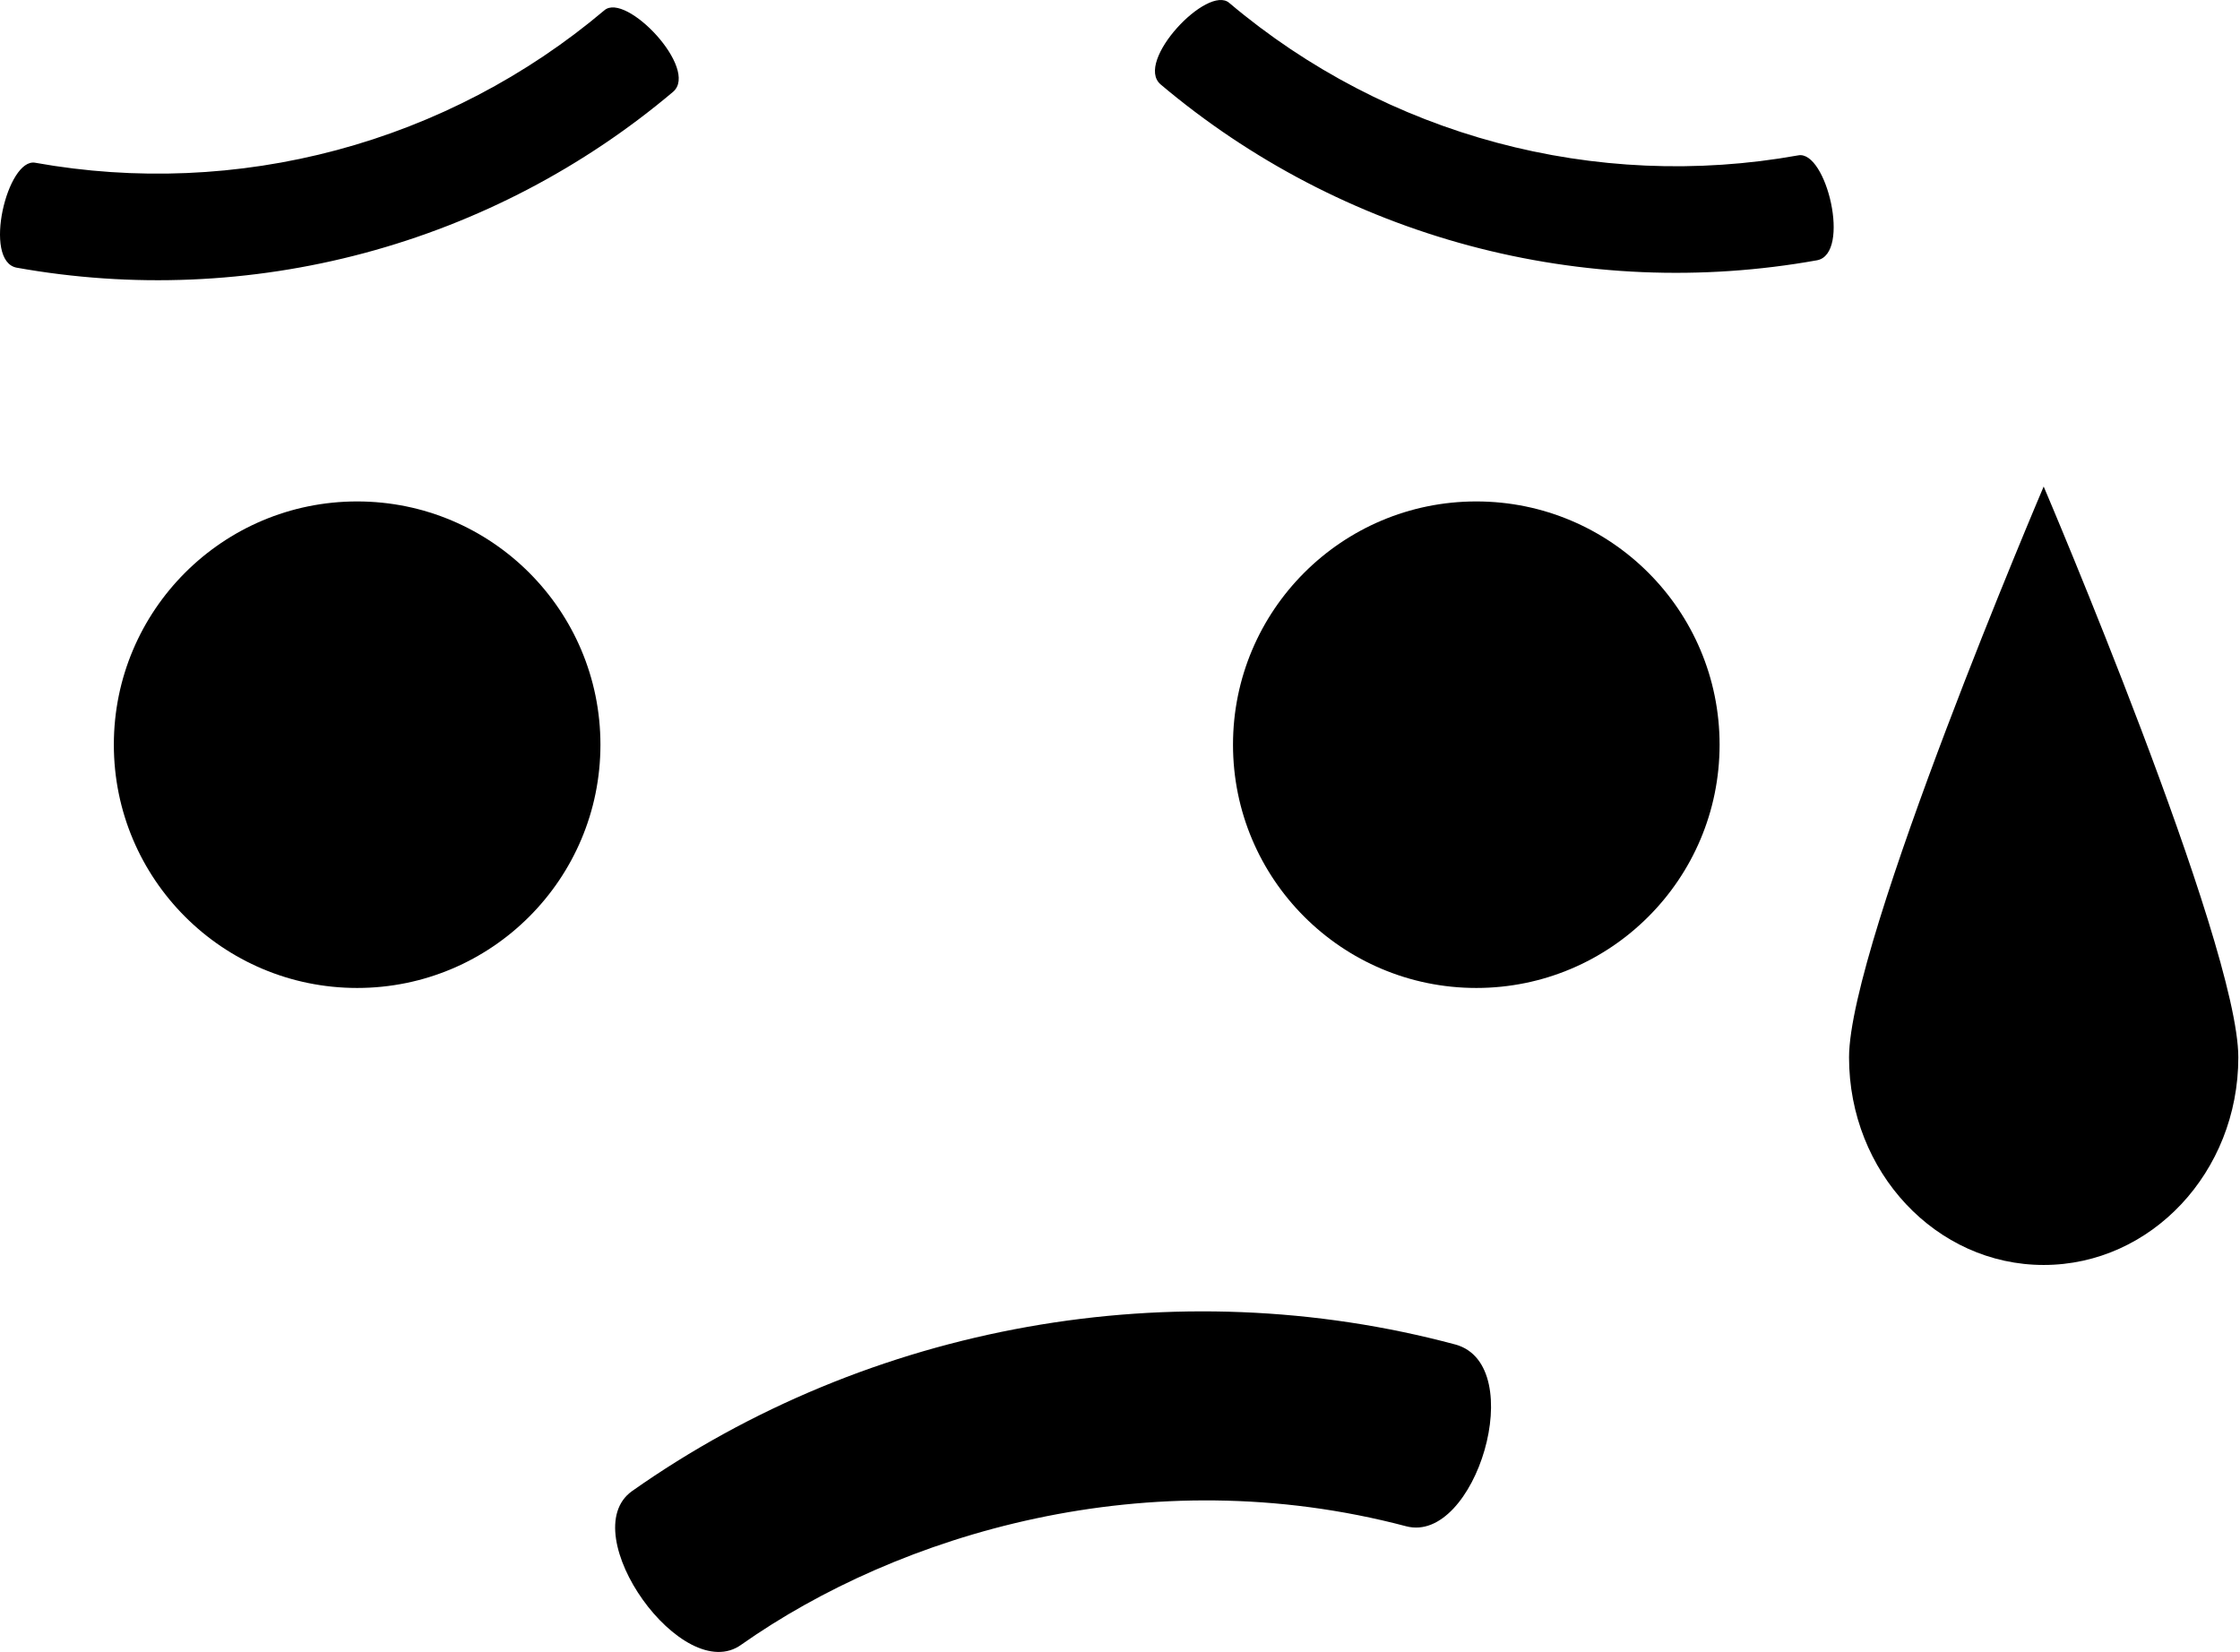
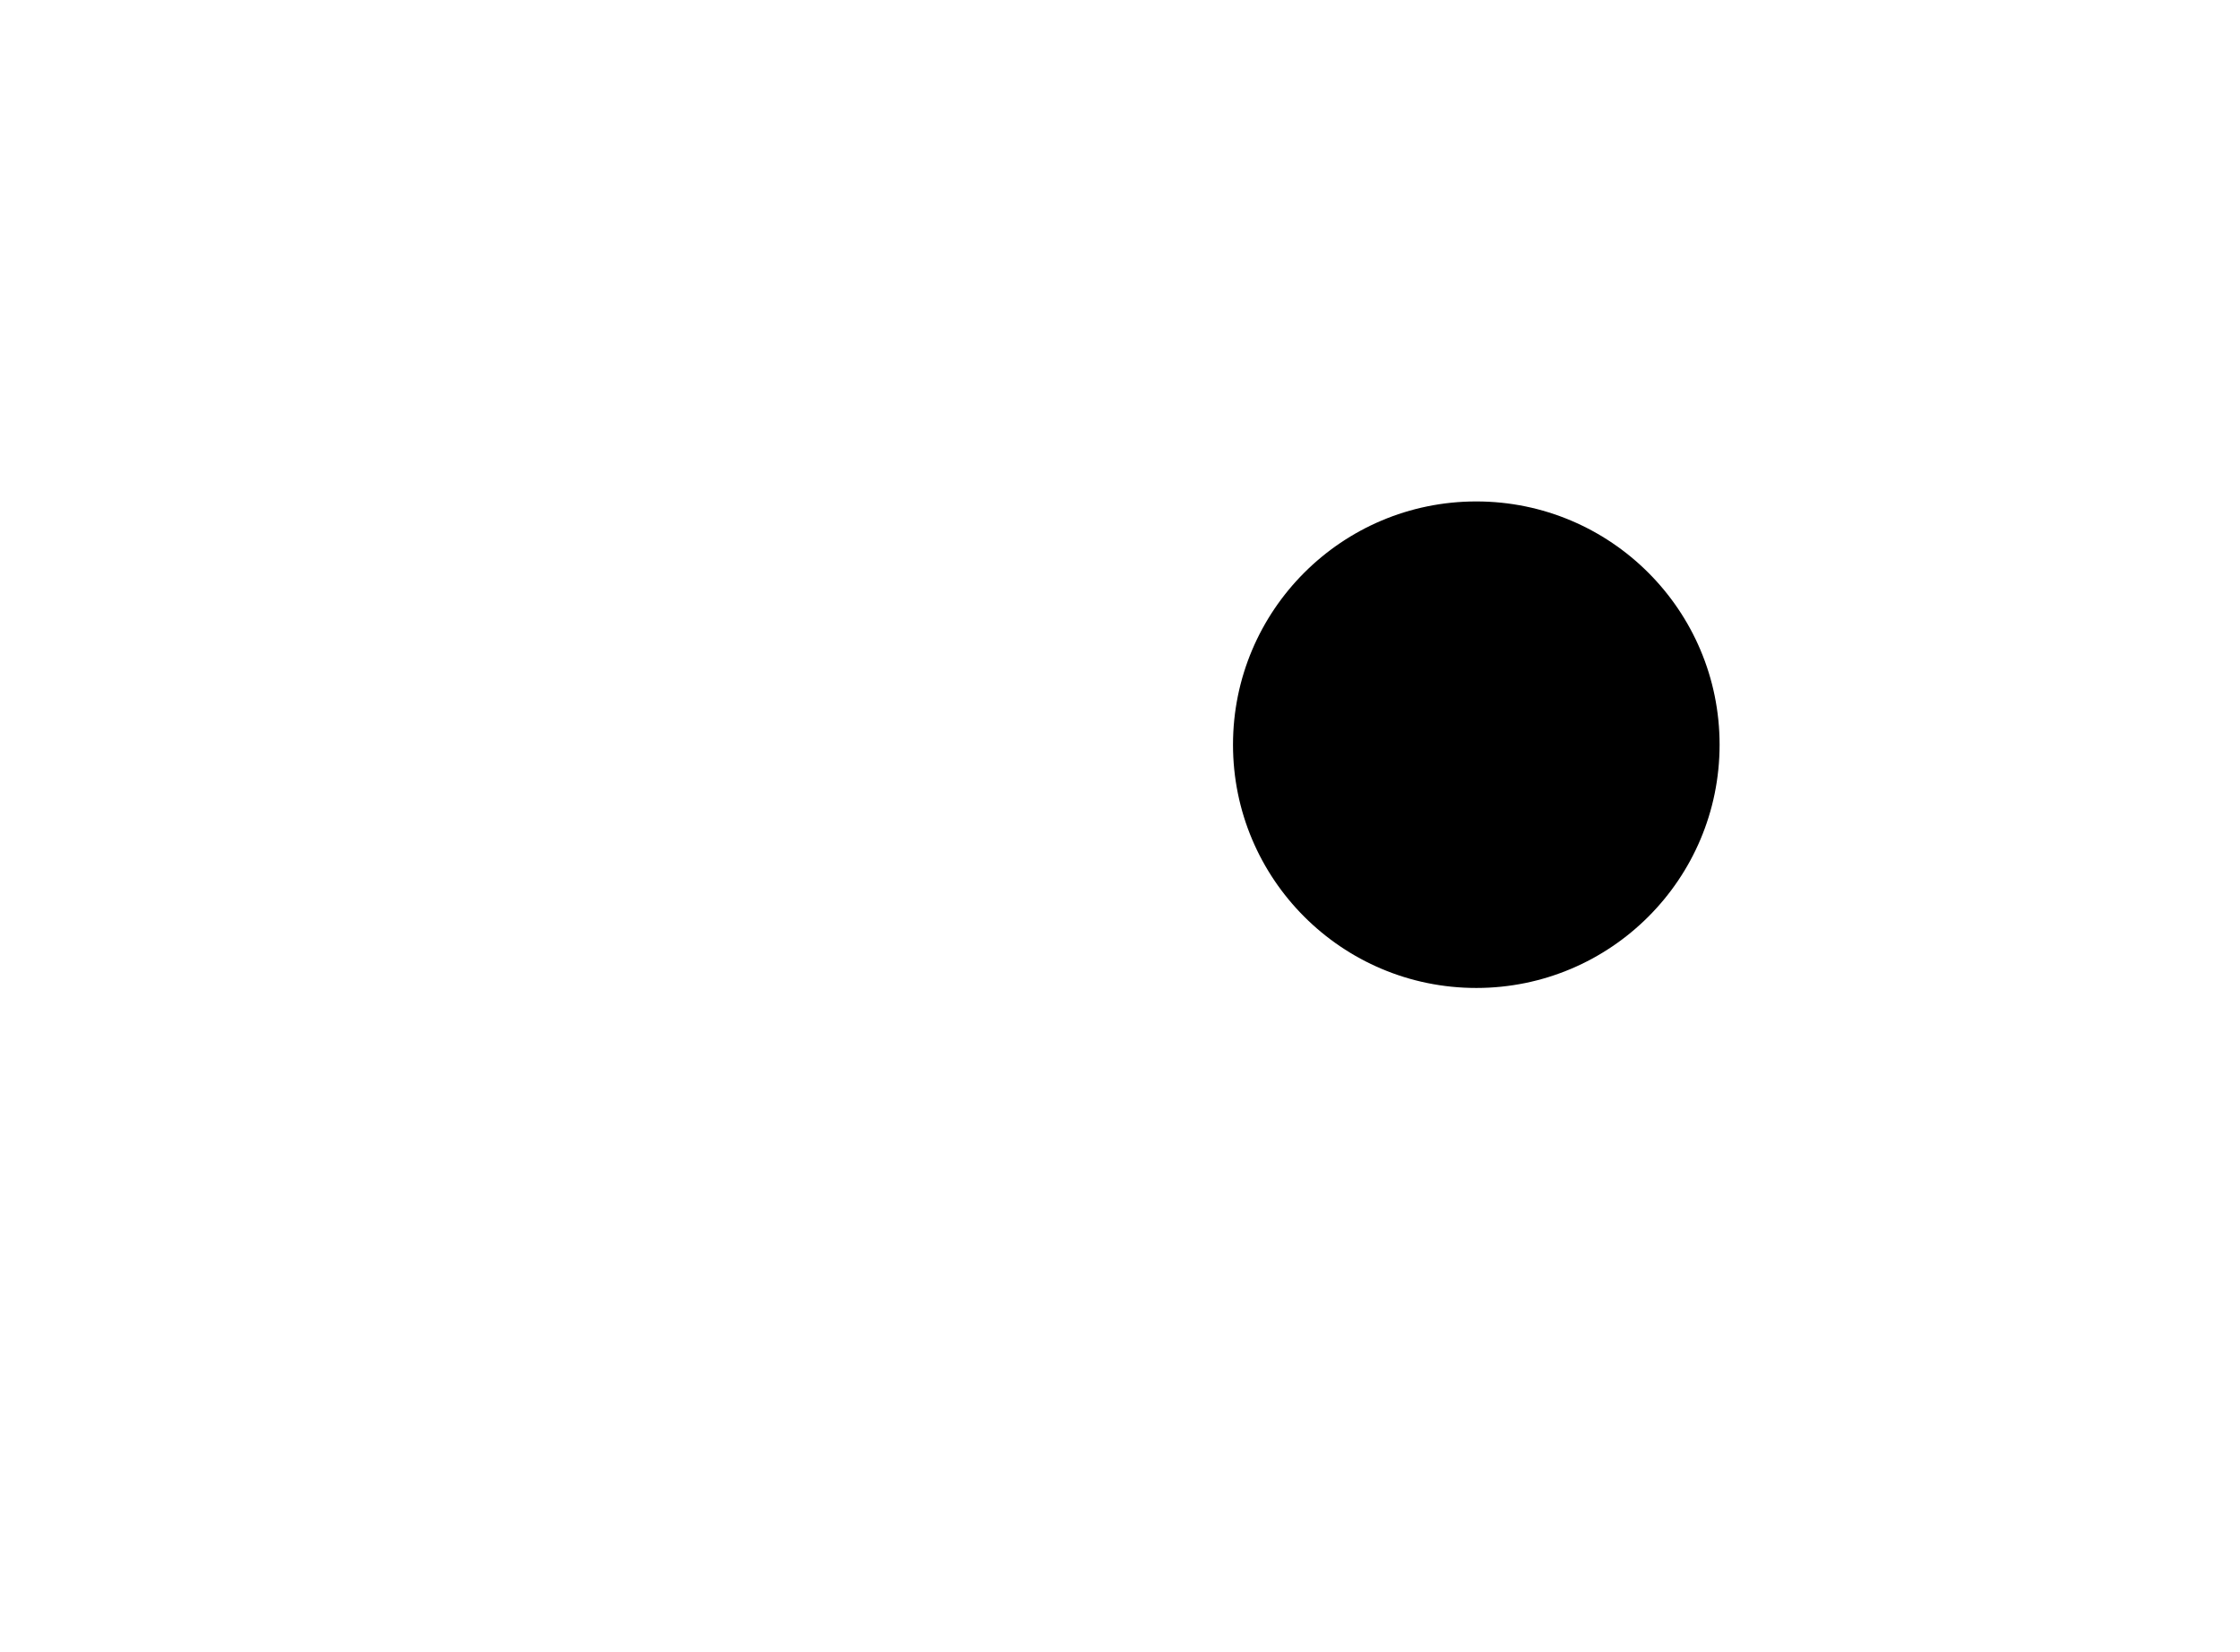
<svg xmlns="http://www.w3.org/2000/svg" width="667" height="492" viewBox="0 0 667 492" fill="none">
  <path d="M439.594 294.223C479.604 294.223 512.039 261.788 512.039 221.778C512.039 181.767 479.604 149.332 439.594 149.332C399.583 149.332 367.148 181.767 367.148 221.778C367.148 261.788 399.583 294.223 439.594 294.223Z" fill="black" />
-   <path d="M106.344 294.223C146.355 294.223 178.79 261.788 178.79 221.778C178.79 181.767 146.355 149.332 106.344 149.332C66.334 149.332 33.899 181.767 33.899 221.778C33.899 261.788 66.334 294.223 106.344 294.223Z" fill="black" />
-   <path d="M200.435 27.335C208.274 20.539 186.366 -2.527 179.947 3.08C156.781 22.635 129.587 36.842 100.304 44.688C71.02 52.534 40.367 53.827 10.526 48.474C2.152 46.837 -5.238 77.757 4.948 79.713C39.379 85.894 74.75 84.404 108.54 75.351C142.33 66.297 173.707 49.903 200.435 27.335V27.335ZM535.437 46.272C475.047 57.11 412.932 40.476 366.045 0.878C359.627 -4.759 337.719 18.337 345.587 25.132C372.316 47.699 403.693 64.094 437.482 73.147C471.272 82.201 506.642 83.691 541.074 77.51C551.26 75.554 543.841 44.62 535.437 46.272V46.272ZM433.449 400.429C349.905 377.985 258.869 394.228 188.148 444.099C170.689 456.69 203.405 502.447 220.778 489.769C267.476 456.908 341.791 434.218 418.699 454.531C439.317 459.994 455.443 406.601 433.449 400.429Z" fill="black" />
-   <path d="M666.499 314.897C666.499 349.039 640.551 376.717 608.542 376.717C576.534 376.717 550.586 349.039 550.586 314.897C550.586 280.754 608.542 144.891 608.542 144.891C608.542 144.891 666.499 280.754 666.499 314.897Z" fill="black" />
</svg>